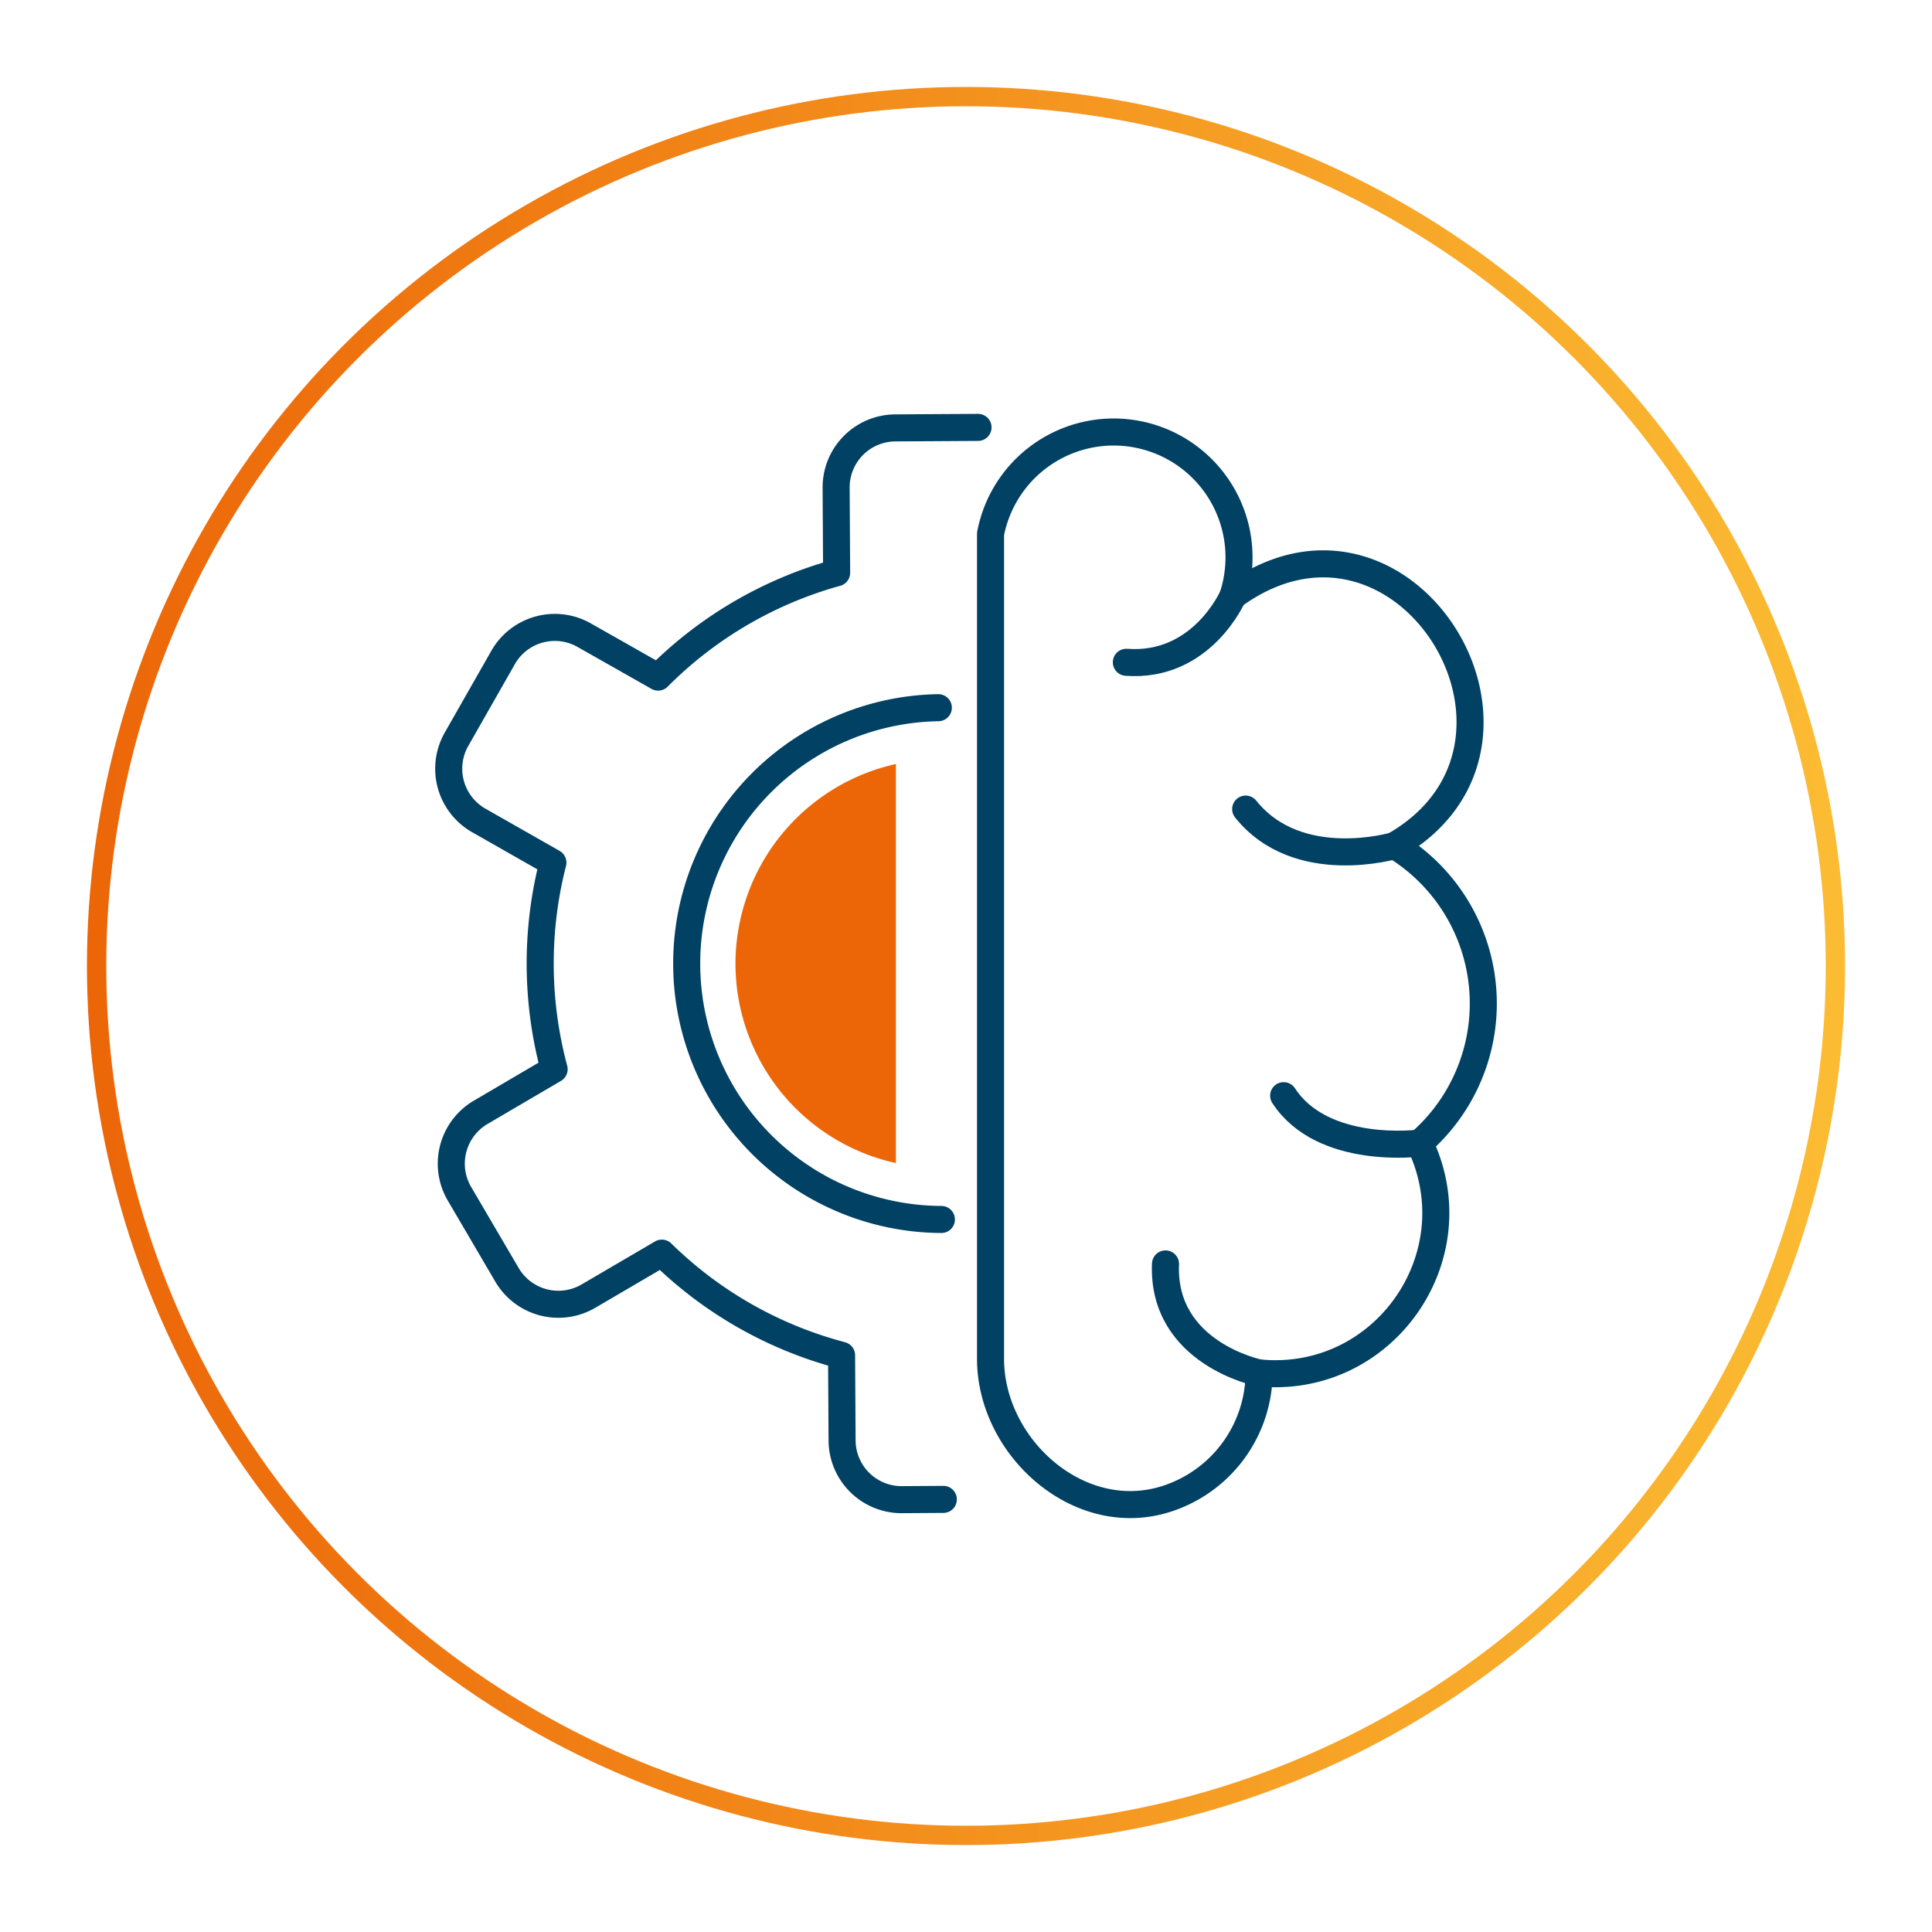
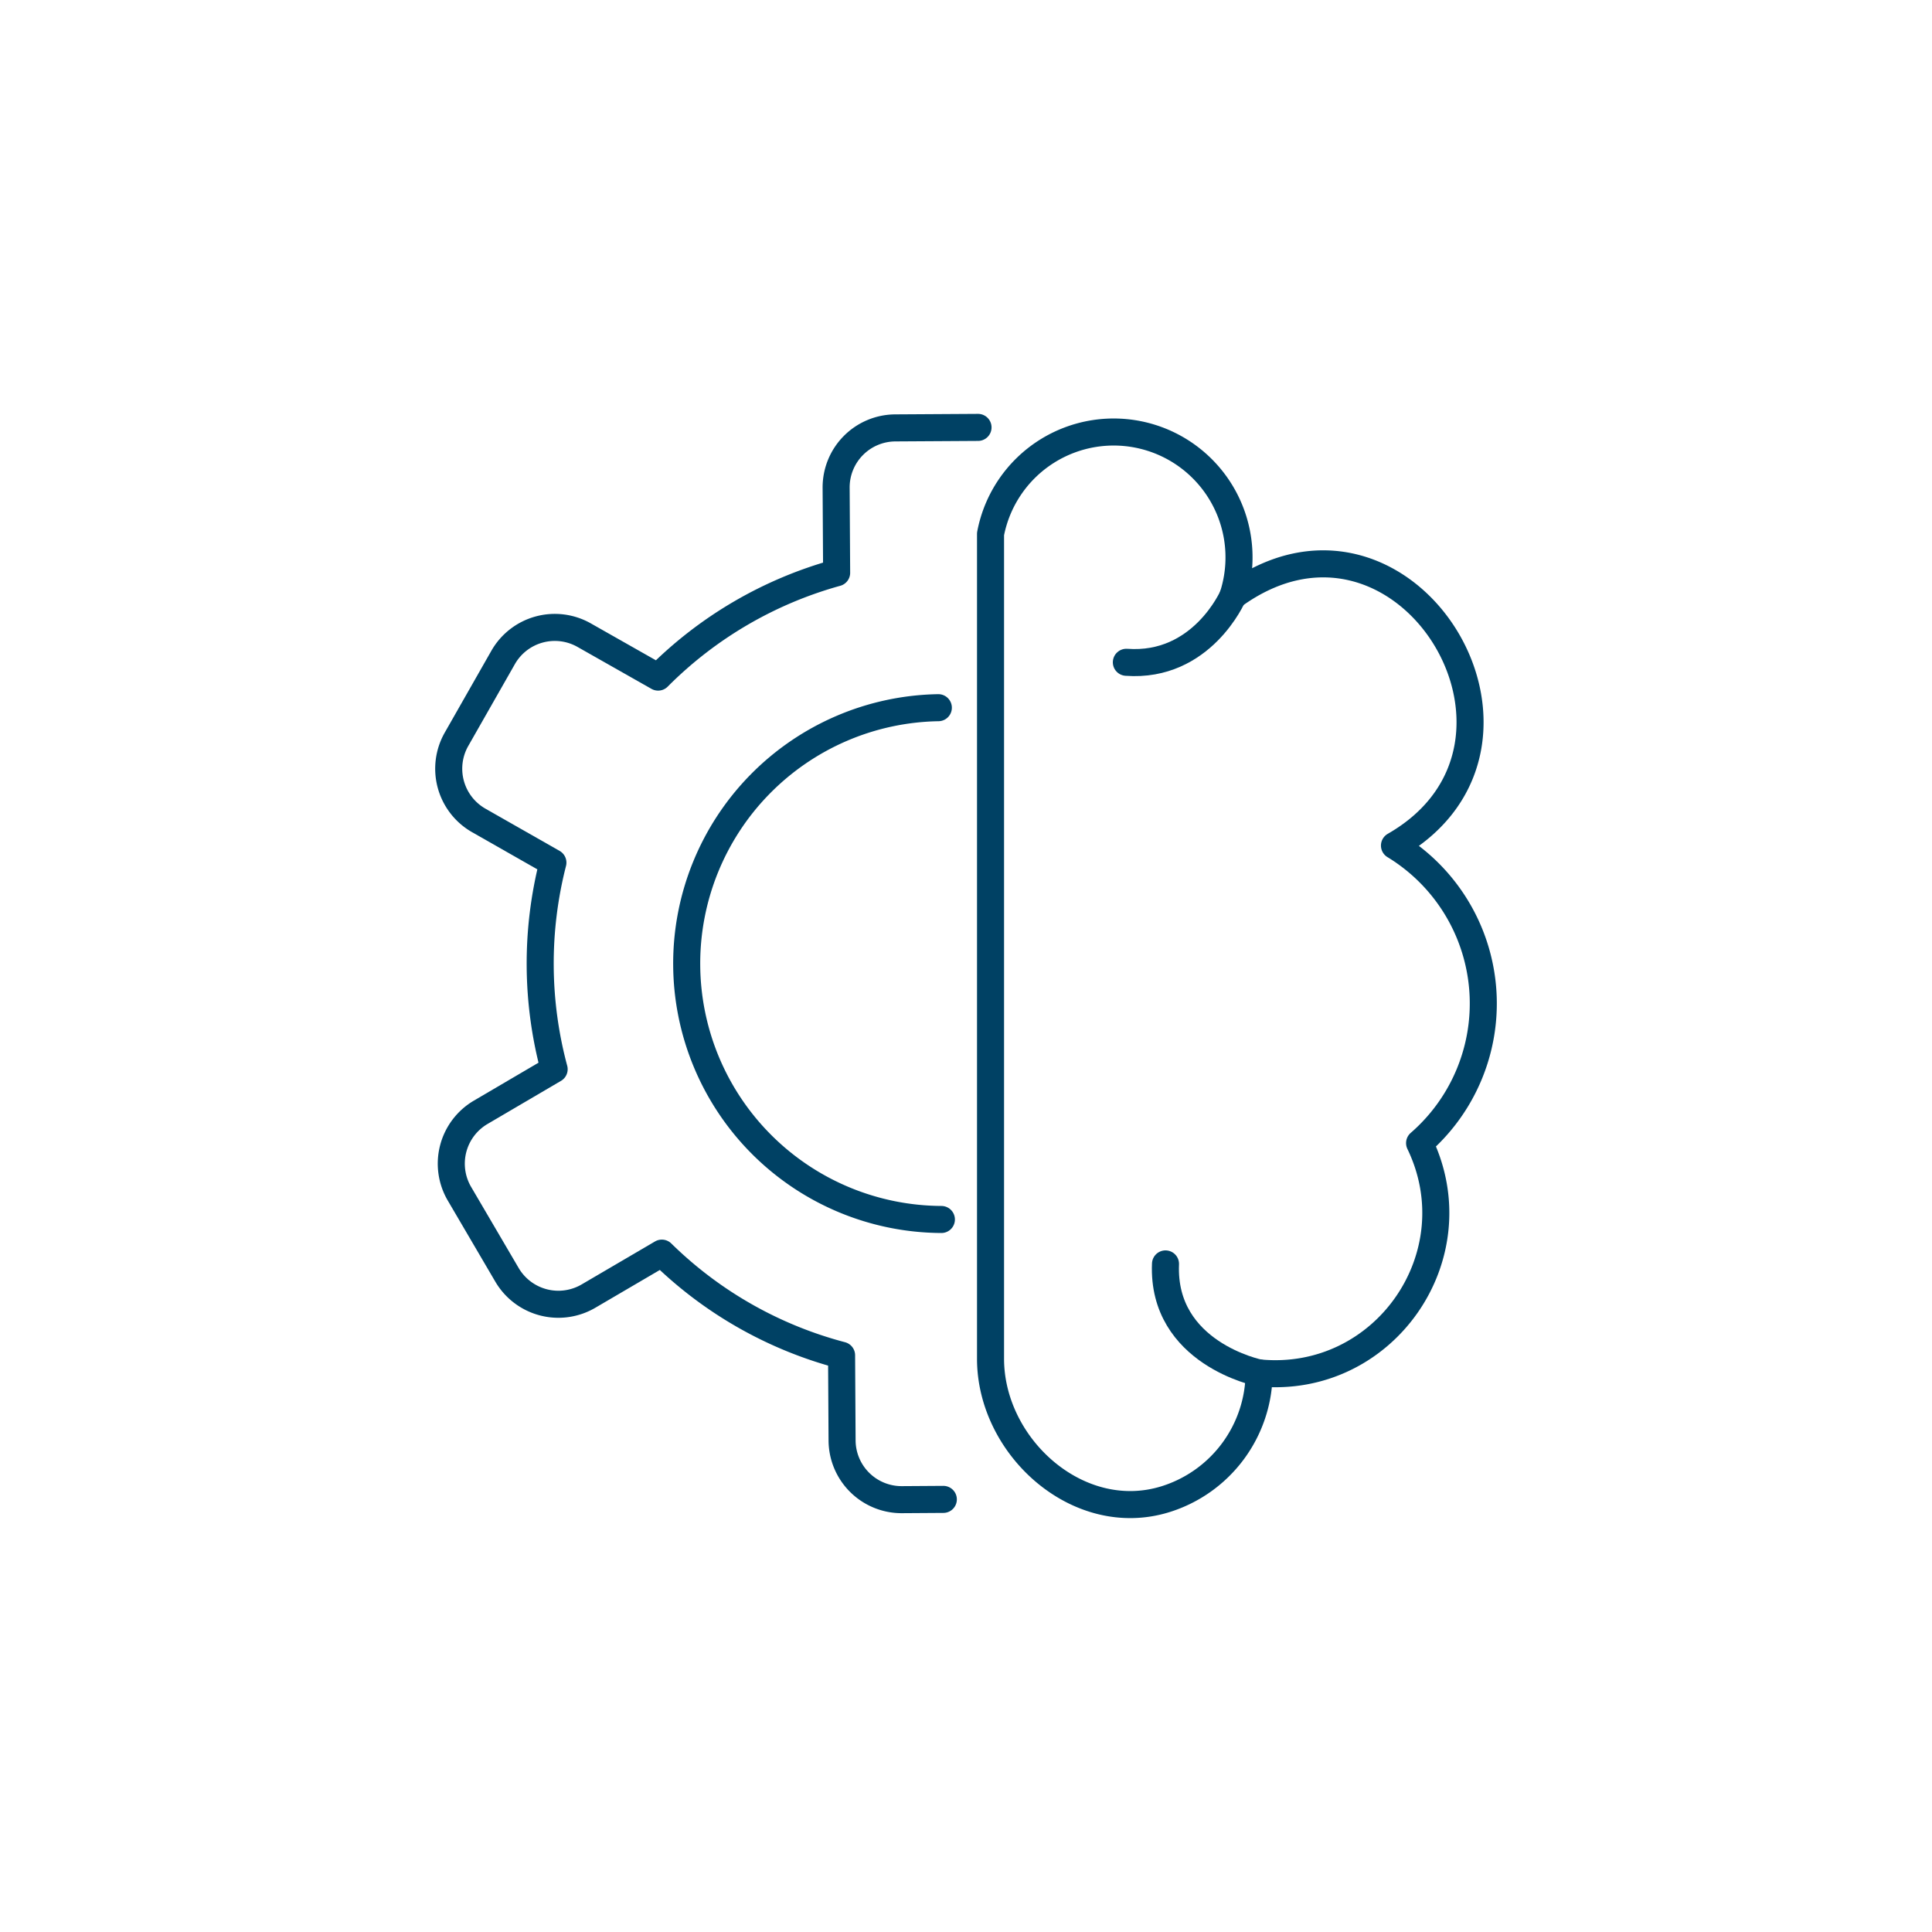
<svg xmlns="http://www.w3.org/2000/svg" id="Слой_1" data-name="Слой 1" viewBox="0 0 500 500">
  <defs>
    <style>.cls-1,.cls-2,.cls-3{fill:none;}.cls-1{stroke-miterlimit:10;stroke-width:5px;stroke:url(#Безымянный_градиент_2);}.cls-3{stroke:#004164;stroke-linecap:round;stroke-linejoin:round;stroke-width:7px;}.cls-4{fill:#ec6608;}</style>
    <linearGradient id="Безымянный_градиент_2" x1="22.5" y1="250" x2="477.5" y2="250" gradientUnits="userSpaceOnUse">
      <stop offset="0" stop-color="#ec6608" />
      <stop offset="1" stop-color="#fbbc33" />
    </linearGradient>
  </defs>
  <g id="_22" data-name="22">
-     <circle class="cls-1" cx="250" cy="250" r="225" />
-     <rect class="cls-2" width="500" height="500" />
    <path class="cls-3" d="M256.35,351.65c0,22.79,22.72,43.33,45.24,36.35a34.49,34.49,0,0,0,24.27-32.69c32.37,3.14,55.61-30.32,41.53-59.48a47.83,47.83,0,0,0-6.5-77c45.82-26.26,2.54-96.94-41.81-64.59a32.44,32.44,0,1,0-62.73-16.06Z" />
    <path class="cls-3" d="M319.08,154.25s-8,18.6-27.58,17.15" />
-     <path class="cls-3" d="M360.89,218.84s-25,7.44-38.51-9.45" />
-     <path class="cls-3" d="M367.39,295.83s-25.05,3.29-35.18-12.27" />
    <path class="cls-3" d="M325.86,355.31s-25.19-5.05-24.23-28.21" />
    <path class="cls-3" d="M253.11,110.61l-21.42.13a15.4,15.4,0,0,0-15.3,15.49l.13,22a104.47,104.47,0,0,0-46.2,27L151.2,164.39a15.4,15.4,0,0,0-21,5.77l-12.06,21.17a15.41,15.41,0,0,0,5.77,21l19.18,10.92a105.39,105.39,0,0,0,.32,53.46l-19,11.15a15.41,15.41,0,0,0-5.51,21.07l12.31,21a15.42,15.42,0,0,0,21.07,5.51l19-11.13a104.24,104.24,0,0,0,46.52,26.44l.13,22.06a15.4,15.4,0,0,0,15.49,15.3l10.71-.07" />
    <path class="cls-3" d="M243.63,315.6a66.23,66.23,0,0,1-.79-132.45" />
-     <path class="cls-4" d="M190.34,249.69A52.87,52.87,0,0,0,231.86,301V197.72A53,53,0,0,0,190.34,249.69Z" />
  </g>
</svg>